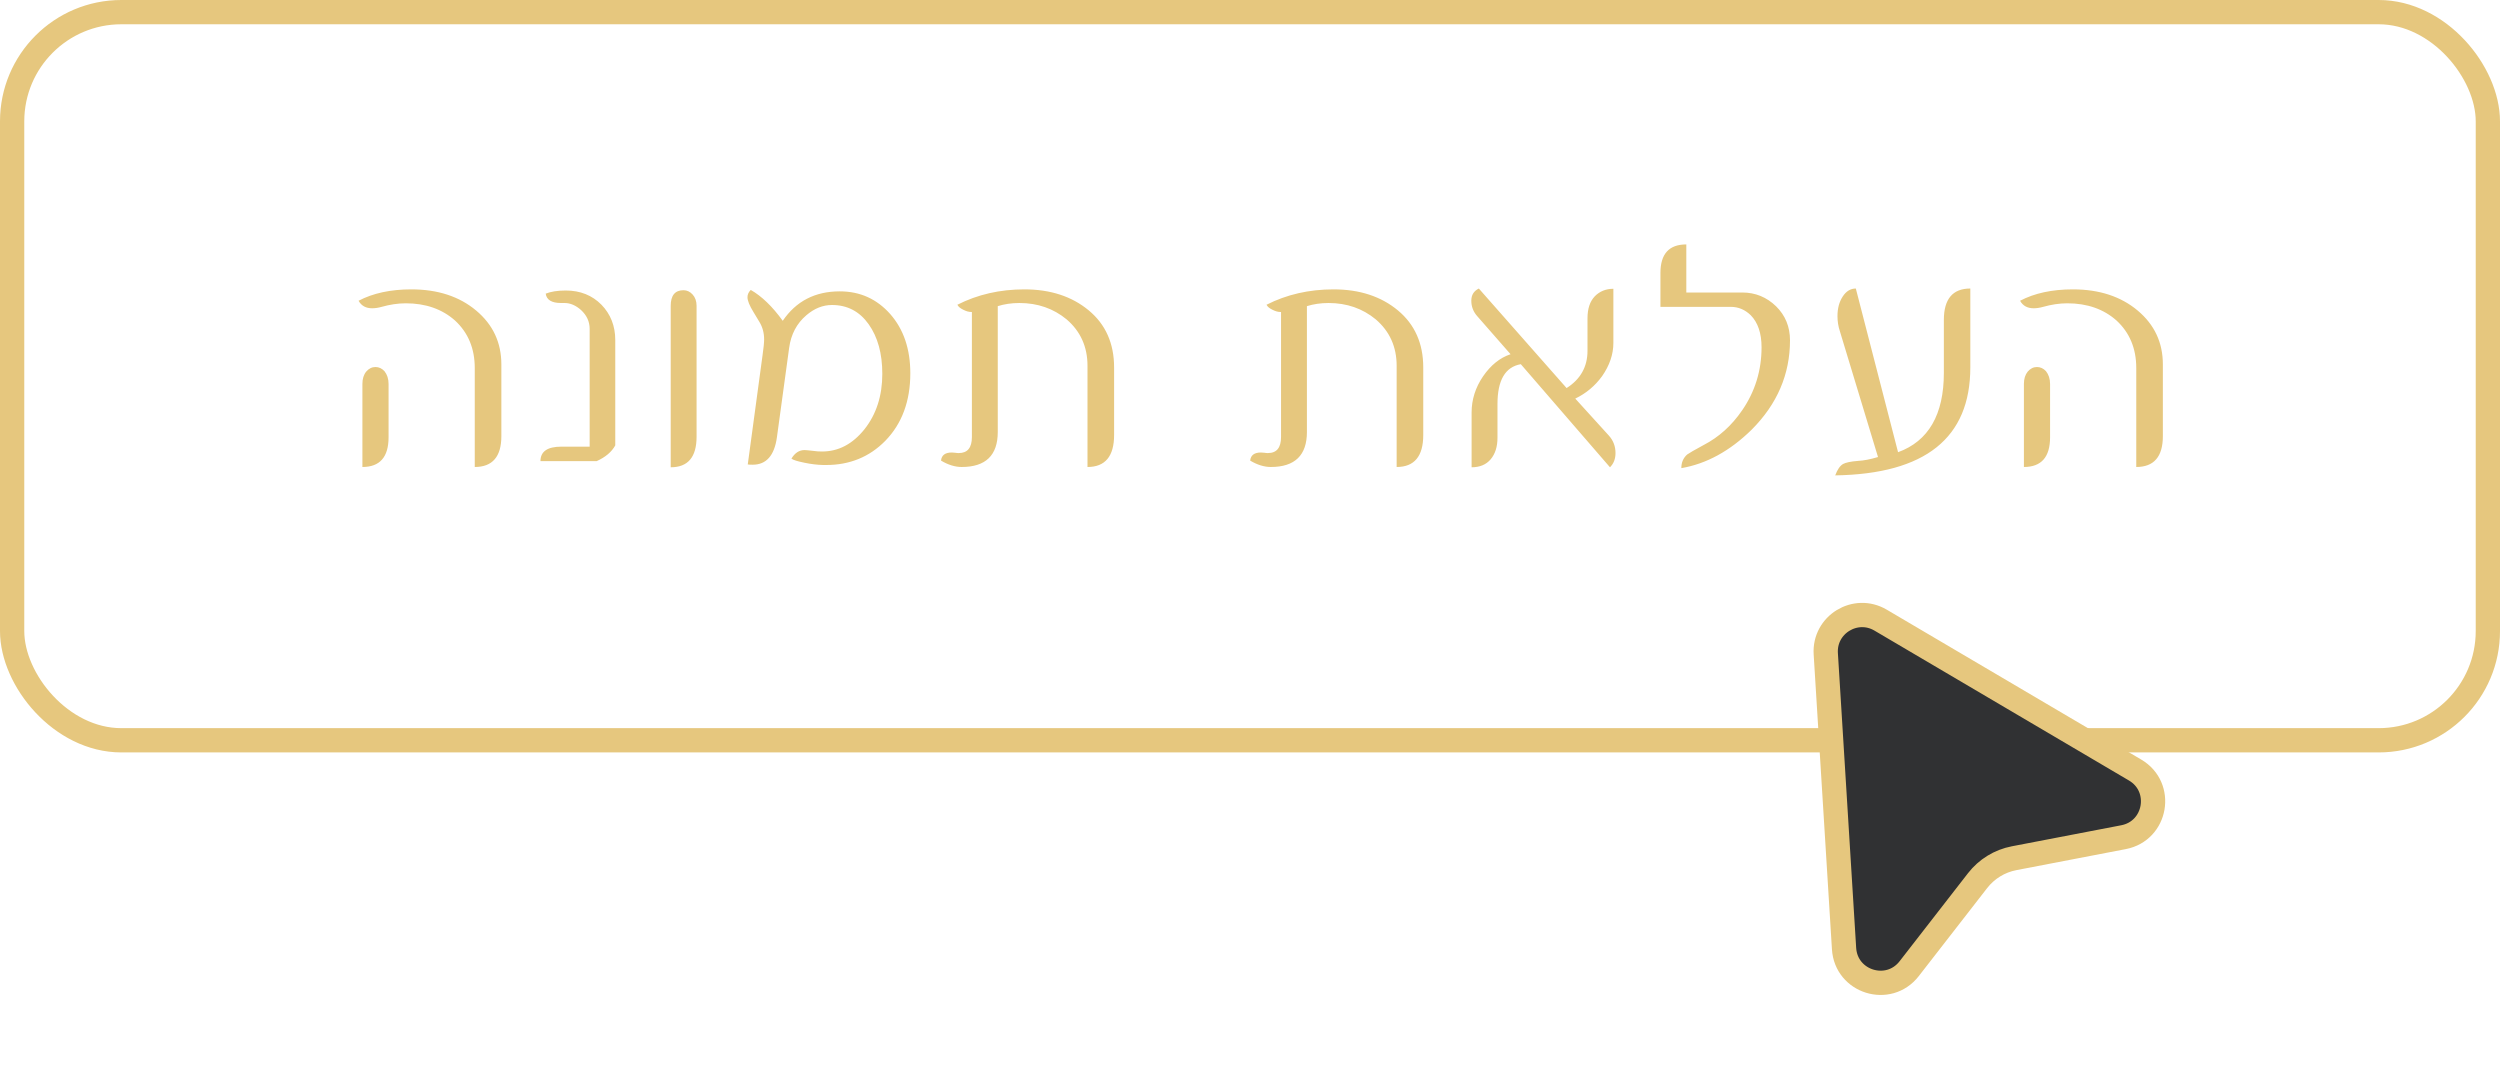
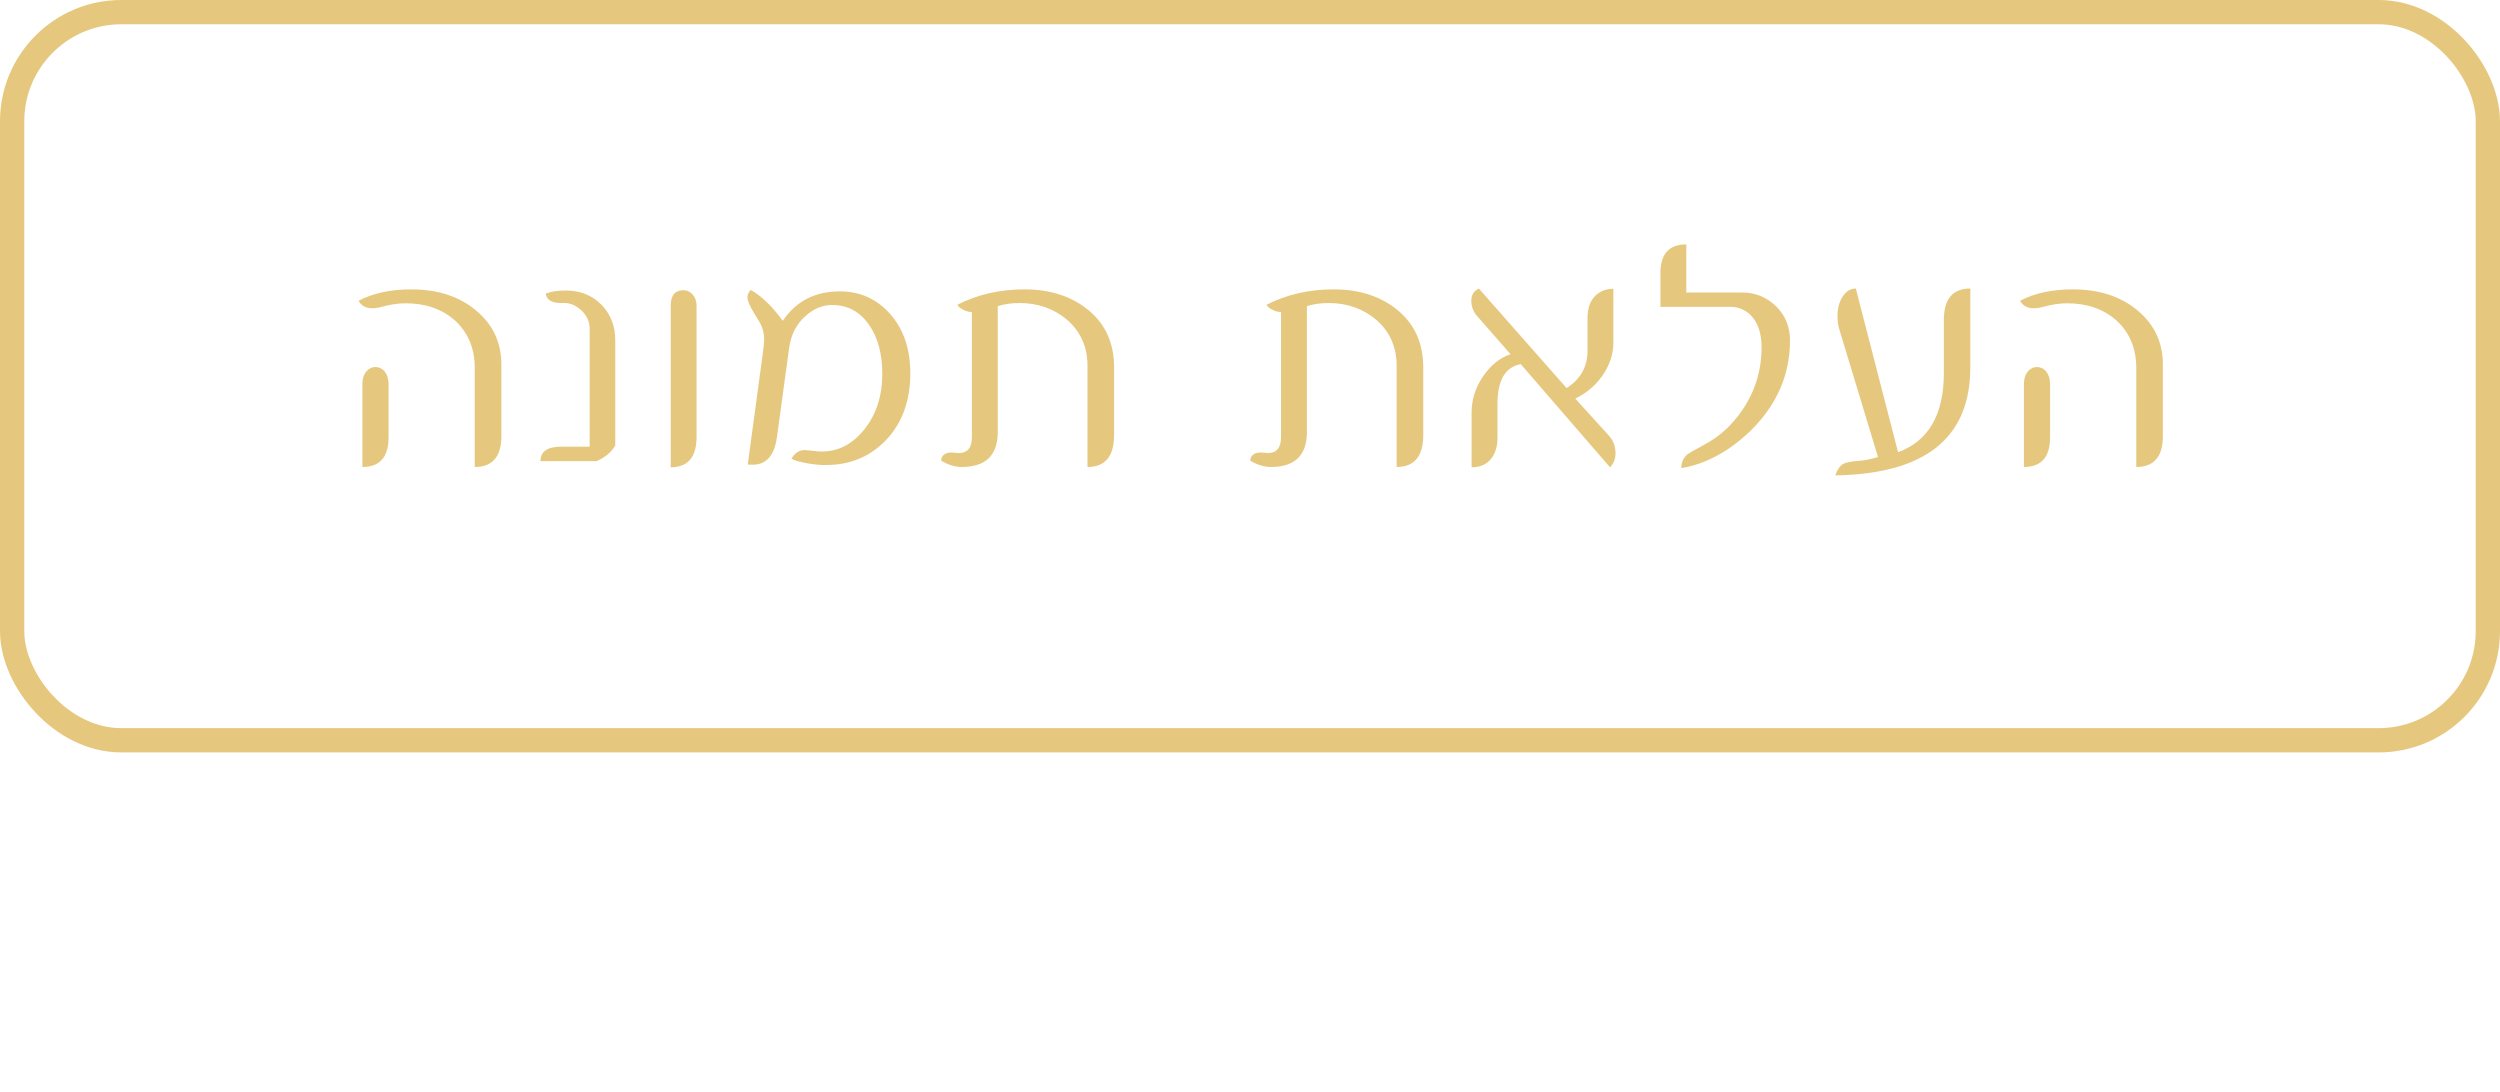
<svg xmlns="http://www.w3.org/2000/svg" width="103" height="45" viewBox="0 0 103 45" fill="none">
  <path d="M20.656 17.969C20.656 18.818 20.287 19.24 19.56 19.24V15.162C19.56 14.354 19.285 13.703 18.746 13.205C18.218 12.736 17.539 12.496 16.718 12.496C16.39 12.496 16.056 12.549 15.722 12.643C15.576 12.684 15.447 12.701 15.335 12.701C15.078 12.701 14.89 12.602 14.773 12.391C15.365 12.08 16.091 11.922 16.947 11.922C18.037 11.922 18.927 12.215 19.619 12.795C20.31 13.375 20.656 14.113 20.656 15.016V17.969ZM16.009 18.016C16.009 18.836 15.646 19.24 14.931 19.24V15.818C14.931 15.607 14.984 15.438 15.089 15.309C15.195 15.185 15.324 15.121 15.47 15.121C15.611 15.121 15.734 15.18 15.839 15.291C15.951 15.432 16.009 15.607 16.009 15.818V18.016ZM25.349 18.35C25.202 18.619 24.944 18.836 24.581 19H22.267C22.267 18.602 22.554 18.402 23.128 18.402H24.294V13.551C24.294 13.246 24.171 12.988 23.936 12.771C23.726 12.584 23.497 12.484 23.263 12.484H23.116C22.729 12.484 22.518 12.355 22.483 12.098C22.688 12.016 22.964 11.969 23.309 11.969C23.907 11.969 24.399 12.168 24.78 12.555C25.155 12.941 25.349 13.428 25.349 14.008V18.35ZM28.699 17.992C28.699 18.836 28.342 19.252 27.633 19.252V12.602C27.633 12.174 27.809 11.957 28.16 11.957C28.301 11.957 28.43 12.016 28.535 12.133C28.641 12.25 28.699 12.402 28.699 12.602V17.992ZM37.505 15.379C37.505 16.527 37.16 17.459 36.474 18.162C35.818 18.83 35.003 19.158 34.037 19.158H33.913C33.679 19.152 33.421 19.123 33.14 19.064C32.859 19.006 32.677 18.953 32.607 18.895C32.748 18.66 32.929 18.543 33.146 18.543C33.205 18.543 33.31 18.555 33.468 18.572C33.62 18.596 33.755 18.602 33.867 18.602C34.546 18.602 35.126 18.297 35.619 17.682C36.105 17.066 36.351 16.305 36.351 15.402C36.351 14.565 36.163 13.885 35.788 13.357C35.413 12.83 34.91 12.566 34.277 12.566C33.902 12.566 33.55 12.707 33.222 12.988C32.824 13.328 32.589 13.773 32.513 14.33L32.009 18.016C31.904 18.771 31.57 19.146 31.013 19.146C30.931 19.146 30.861 19.146 30.808 19.135L31.417 14.635C31.458 14.342 31.482 14.125 31.482 13.984C31.482 13.715 31.417 13.475 31.288 13.264L31.048 12.865C30.878 12.59 30.796 12.385 30.796 12.244C30.796 12.139 30.837 12.039 30.931 11.945C31.382 12.203 31.822 12.625 32.249 13.217C32.8 12.408 33.58 12.004 34.599 12.004C35.437 12.004 36.128 12.32 36.679 12.941C37.23 13.568 37.505 14.383 37.505 15.379ZM45.901 17.922C45.901 18.801 45.532 19.24 44.805 19.24V15.074C44.805 14.289 44.518 13.65 43.944 13.158C43.405 12.713 42.755 12.484 41.999 12.484C41.671 12.484 41.372 12.531 41.108 12.613V17.799C41.108 18.76 40.61 19.24 39.62 19.24C39.35 19.24 39.063 19.152 38.77 18.977C38.794 18.754 38.94 18.643 39.215 18.643C39.245 18.643 39.292 18.648 39.356 18.654C39.421 18.666 39.468 18.666 39.503 18.666C39.86 18.666 40.042 18.449 40.042 18.004V12.854H40.018C39.919 12.854 39.807 12.824 39.684 12.76C39.561 12.701 39.479 12.631 39.444 12.555C40.276 12.133 41.196 11.922 42.204 11.922C43.282 11.922 44.167 12.215 44.858 12.789C45.55 13.363 45.901 14.148 45.901 15.139V17.922ZM58.638 17.922C58.638 18.801 58.269 19.24 57.542 19.24V15.074C57.542 14.289 57.255 13.65 56.681 13.158C56.142 12.713 55.492 12.484 54.736 12.484C54.407 12.484 54.109 12.531 53.845 12.613V17.799C53.845 18.76 53.347 19.24 52.357 19.24C52.087 19.24 51.8 19.152 51.507 18.977C51.531 18.754 51.677 18.643 51.952 18.643C51.982 18.643 52.029 18.648 52.093 18.654C52.157 18.666 52.204 18.666 52.239 18.666C52.597 18.666 52.779 18.449 52.779 18.004V12.854H52.755C52.656 12.854 52.544 12.824 52.421 12.76C52.298 12.701 52.216 12.631 52.181 12.555C53.013 12.133 53.933 11.922 54.941 11.922C56.019 11.922 56.904 12.215 57.595 12.789C58.286 13.363 58.638 14.148 58.638 15.139V17.922ZM66.559 18.666C66.559 18.906 66.483 19.1 66.331 19.252L62.657 15.004C62.012 15.121 61.696 15.666 61.696 16.65V18.039C61.696 18.408 61.602 18.701 61.415 18.924C61.227 19.146 60.963 19.252 60.63 19.252V16.996C60.63 16.463 60.788 15.965 61.104 15.502C61.42 15.045 61.795 14.74 62.235 14.594L60.87 13.035C60.7 12.848 60.618 12.631 60.618 12.391C60.618 12.156 60.717 11.992 60.928 11.887L64.543 15.988C65.118 15.625 65.405 15.109 65.405 14.453V13.117C65.405 12.719 65.504 12.42 65.704 12.209C65.903 12.004 66.161 11.898 66.471 11.898V14.131C66.471 14.6 66.313 15.057 66.008 15.496C65.71 15.906 65.34 16.211 64.901 16.422L66.284 17.945C66.465 18.145 66.559 18.385 66.559 18.666ZM73.748 14.02C73.748 15.42 73.221 16.65 72.166 17.705C71.269 18.584 70.303 19.111 69.271 19.287C69.271 19.059 69.347 18.871 69.512 18.725C69.594 18.666 69.816 18.537 70.185 18.338C70.818 18.01 71.346 17.535 71.779 16.902C72.306 16.135 72.576 15.268 72.576 14.307C72.576 13.727 72.424 13.287 72.131 12.988C71.896 12.76 71.621 12.643 71.316 12.643H68.41V11.248C68.41 10.463 68.762 10.07 69.476 10.07V12.051H71.779C72.324 12.051 72.787 12.244 73.174 12.619C73.555 12.994 73.748 13.463 73.748 14.02ZM81.177 15.139C81.177 18.045 79.32 19.527 75.611 19.586C75.698 19.352 75.804 19.193 75.933 19.117C76.038 19.059 76.243 19.012 76.56 18.988C76.788 18.977 77.058 18.924 77.374 18.83L75.804 13.65C75.734 13.44 75.704 13.234 75.704 13.023C75.704 12.707 75.775 12.438 75.921 12.215C76.062 11.998 76.243 11.887 76.46 11.887L78.2 18.631C79.454 18.174 80.087 17.084 80.087 15.361V13.182C80.087 12.32 80.45 11.887 81.177 11.887V15.139ZM89.11 17.969C89.11 18.818 88.741 19.24 88.014 19.24V15.162C88.014 14.354 87.739 13.703 87.2 13.205C86.672 12.736 85.993 12.496 85.172 12.496C84.844 12.496 84.51 12.549 84.176 12.643C84.03 12.684 83.901 12.701 83.79 12.701C83.532 12.701 83.344 12.602 83.227 12.391C83.819 12.08 84.545 11.922 85.401 11.922C86.491 11.922 87.381 12.215 88.073 12.795C88.764 13.375 89.11 14.113 89.11 15.016V17.969ZM84.463 18.016C84.463 18.836 84.1 19.24 83.385 19.24V15.818C83.385 15.607 83.438 15.438 83.543 15.309C83.649 15.185 83.778 15.121 83.924 15.121C84.065 15.121 84.188 15.18 84.293 15.291C84.405 15.432 84.463 15.607 84.463 15.818V18.016Z" fill="#E6C77E" />
  <rect x="0.5" y="0.5" width="102" height="30" rx="4.5" stroke="#E6C77E" />
-   <path d="M75.222 26.935C75.147 25.735 76.444 24.939 77.48 25.549L87.967 31.726C89.158 32.428 88.847 34.231 87.489 34.492L82.979 35.359C82.383 35.474 81.85 35.802 81.477 36.281L78.657 39.911C77.809 41.002 76.061 40.463 75.975 39.083L75.222 26.935Z" fill="#303133" stroke="#E6C77E" />
</svg>